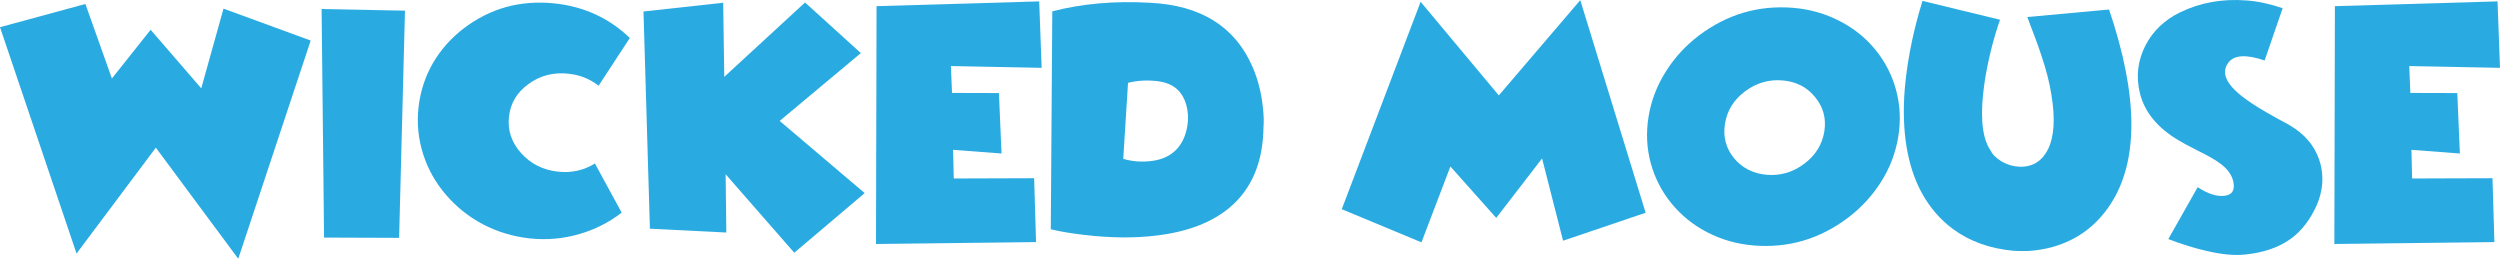
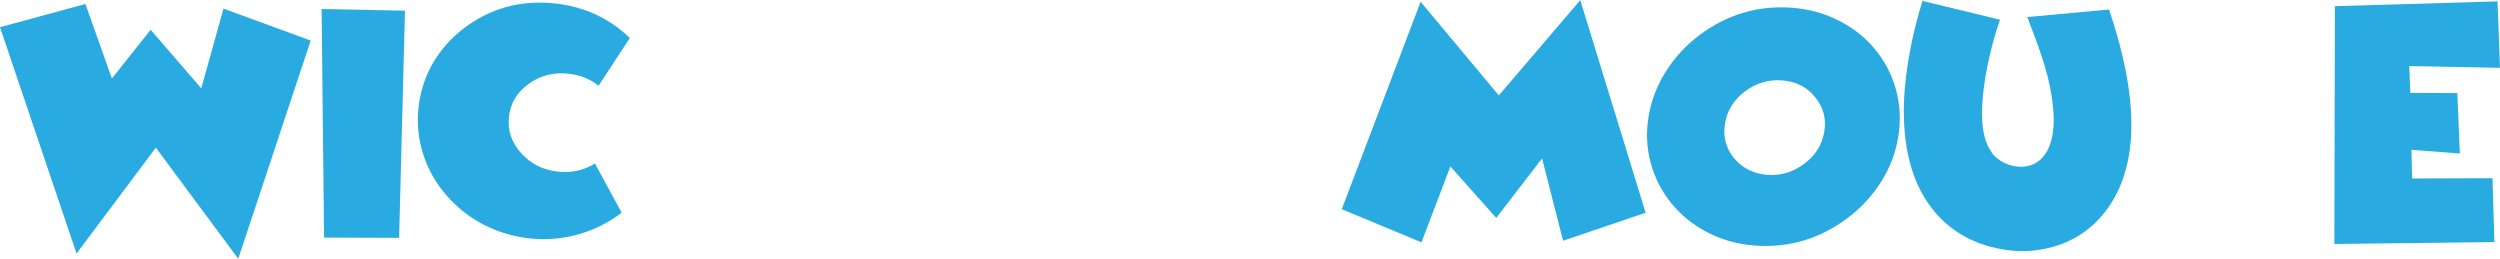
<svg xmlns="http://www.w3.org/2000/svg" version="1.1" id="Layer_1" width="205.765" height="21.295" viewBox="0 0 205.765 21.295" overflow="visible" enable-background="new 0 0 205.765 21.295" xml:space="preserve">
  <g>
    <path fill="#29ABE2" d="M7.03,0.328l2.179,6.132l3.189-4.009l4.167,4.818l1.831-6.559l7.176,2.628l-5.963,17.958l-6.783-9.142   L6.3,20.868L0,2.237L7.03,0.328z" />
    <path fill="#29ABE2" d="M26.672,19.554L26.47,0.743l6.862,0.135l-0.483,18.699L26.672,19.554z" />
    <path fill="#29ABE2" d="M51.166,17.499c-1.041,0.809-2.201,1.396-3.481,1.763c-1.325,0.389-2.688,0.509-4.088,0.359   c-1.378-0.15-2.673-0.542-3.886-1.179c-1.168-0.629-2.171-1.434-3.01-2.415c-0.854-0.996-1.475-2.1-1.864-3.313   c-0.404-1.25-0.535-2.534-0.393-3.852c0.142-1.31,0.539-2.534,1.19-3.672c0.644-1.101,1.482-2.048,2.516-2.841   c2.194-1.677,4.698-2.366,7.513-2.066c2.403,0.254,4.462,1.202,6.177,2.841l-2.572,3.931c-0.719-0.562-1.542-0.891-2.471-0.988   c-1.243-0.135-2.34,0.146-3.291,0.842C42.548,7.598,42.009,8.5,41.89,9.615c-0.12,1.116,0.213,2.111,1,2.987   c0.793,0.884,1.808,1.393,3.043,1.527c1.108,0.12,2.119-0.104,3.032-0.674L51.166,17.499z" />
-     <path fill="#29ABE2" d="M65.373,20.801l-5.649-6.458l0.056,4.795l-6.289-0.314L52.963,0.945l6.559-0.719l0.09,6.098l6.648-6.121   l4.593,4.167l-6.682,5.582l6.997,5.941L65.373,20.801z" />
-     <path fill="#29ABE2" d="M85.273,19.925L72.1,20.082l0.045-19.575l13.387-0.393l0.202,5.469l-7.468-0.146l0.09,2.212l3.863,0.011   l0.213,4.975l-3.987-0.303l0.056,2.358l6.615-0.022L85.273,19.925z" />
-     <path fill="#29ABE2" d="M103.994,10.435c-0.03,2.89-0.958,5.106-2.785,6.648c-1.468,1.228-3.47,1.996-6.008,2.302   c-1.819,0.225-3.818,0.206-5.997-0.056c-1.093-0.127-1.999-0.281-2.718-0.46l0.124-17.935c2.448-0.636,5.121-0.872,8.019-0.708   c4.208,0.202,7.03,1.965,8.468,5.29c0.247,0.569,0.445,1.175,0.595,1.819c0.12,0.509,0.206,1.037,0.258,1.583   C104.017,9.525,104.031,10.031,103.994,10.435z M97.728,10.345c0.097-0.562,0.067-1.134-0.09-1.718   c-0.143-0.509-0.386-0.928-0.73-1.258c-0.419-0.389-0.988-0.621-1.707-0.696c-0.846-0.09-1.632-0.041-2.358,0.146l-0.393,6.255   c0.764,0.225,1.561,0.281,2.392,0.168c0.719-0.097,1.31-0.344,1.774-0.741C97.207,12,97.578,11.281,97.728,10.345z" />
    <path fill="#29ABE2" d="M110.435,17.218l6.491-17.07l6.435,7.704l6.705-7.839l5.379,17.497l-6.794,2.302l-1.729-6.772l-3.773,4.896   l-3.773-4.234l-2.381,6.244L110.435,17.218z" />
    <path fill="#29ABE2" d="M144.368,20.206c-1.393-0.112-2.684-0.479-3.875-1.101c-1.138-0.591-2.107-1.374-2.909-2.347   c-0.801-0.98-1.37-2.078-1.707-3.291c-0.344-1.258-0.408-2.545-0.191-3.863c0.217-1.333,0.696-2.579,1.438-3.74   c0.711-1.13,1.613-2.111,2.707-2.942c2.313-1.744,4.889-2.504,7.727-2.28c1.393,0.112,2.684,0.479,3.875,1.101   c1.153,0.591,2.126,1.374,2.92,2.347c0.801,0.981,1.366,2.078,1.696,3.291c0.344,1.25,0.408,2.538,0.191,3.863   c-0.217,1.333-0.692,2.58-1.426,3.74c-0.719,1.131-1.625,2.111-2.718,2.942C149.781,19.67,147.205,20.43,144.368,20.206z    M141.976,10.177c-0.172,1.071,0.075,2.018,0.741,2.841c0.681,0.816,1.583,1.273,2.707,1.37c1.13,0.09,2.156-0.213,3.077-0.91   c0.921-0.688,1.471-1.572,1.651-2.65c0.172-1.07-0.083-2.018-0.764-2.841c-0.667-0.824-1.565-1.28-2.695-1.37   c-1.123-0.09-2.149,0.213-3.077,0.91C142.702,8.215,142.155,9.099,141.976,10.177z" />
    <path fill="#29ABE2" d="M164.616,1.626c-0.247,0.689-0.483,1.475-0.708,2.358c-0.254,1.011-0.449,1.984-0.584,2.92   c-0.344,2.418-0.225,4.163,0.359,5.233c0.18,0.33,0.333,0.558,0.46,0.685c0.367,0.367,0.805,0.625,1.314,0.775   c0.524,0.15,1.022,0.168,1.494,0.056c0.292-0.067,0.562-0.191,0.809-0.371c0.314-0.232,0.573-0.546,0.775-0.943   c0.539-1.041,0.64-2.564,0.303-4.571c-0.15-0.966-0.427-2.044-0.831-3.234c-0.15-0.464-0.337-0.992-0.562-1.583l-0.292-0.764   l-0.292-0.786l6.727-0.618c2.411,7.113,2.448,12.458,0.112,16.037c-1.146,1.752-2.714,2.916-4.706,3.493   c-0.674,0.187-1.366,0.303-2.078,0.348c-0.254,0.007-0.505,0.007-0.752,0c-0.09-0.007-0.18-0.011-0.27-0.011   c-0.067,0-0.131-0.004-0.191-0.011c-1.939-0.18-3.598-0.779-4.975-1.797c-1.048-0.779-1.902-1.771-2.561-2.976   c-1.206-2.231-1.669-5.091-1.393-8.58c0.112-1.295,0.322-2.654,0.629-4.077c0.232-1.056,0.509-2.1,0.831-3.133L164.616,1.626z    M169.344,20.448l0.045-0.011h0.034L169.344,20.448z M170.445,19.348c0.045-0.007,0.071-0.011,0.079-0.011L170.445,19.348z    M170.445,19.348c0.045-0.007,0.071-0.011,0.079-0.011C170.516,19.336,170.49,19.34,170.445,19.348z" />
-     <path fill="#29ABE2" d="M187.875,0.676l-1.482,4.301c-1.542-0.524-2.545-0.453-3.01,0.213c-0.614,0.861-0.094,1.875,1.561,3.043   c0.539,0.389,1.295,0.854,2.269,1.393l0.281,0.157l0.247,0.135c0.209,0.112,0.371,0.199,0.483,0.258   c0.329,0.188,0.565,0.333,0.708,0.438c1.063,0.749,1.748,1.707,2.055,2.875c0.292,1.13,0.187,2.269-0.314,3.414   c-0.524,1.175-1.228,2.089-2.111,2.74c-0.996,0.726-2.276,1.164-3.841,1.314c-0.854,0.082-1.887-0.019-3.1-0.303   c-0.966-0.217-2.018-0.543-3.156-0.977l2.415-4.268c0.838,0.539,1.564,0.775,2.179,0.708c0.644-0.06,0.898-0.438,0.764-1.134   c-0.09-0.441-0.33-0.85-0.719-1.224c-0.33-0.314-0.88-0.674-1.651-1.078l-0.517-0.258l-0.517-0.27   c-0.419-0.209-0.771-0.4-1.056-0.573c-1.767-1.033-2.845-2.336-3.234-3.908c-0.337-1.377-0.183-2.691,0.46-3.942   c0.621-1.19,1.572-2.096,2.853-2.718c1.654-0.801,3.466-1.127,5.436-0.977C185.827,0.103,186.826,0.316,187.875,0.676z" />
    <path fill="#29ABE2" d="M205.304,19.925l-13.173,0.157l0.045-19.575l13.387-0.393l0.202,5.469l-7.468-0.146l0.09,2.212l3.863,0.011   l0.213,4.975l-3.987-0.303l0.056,2.358l6.615-0.022L205.304,19.925z" />
  </g>
</svg>